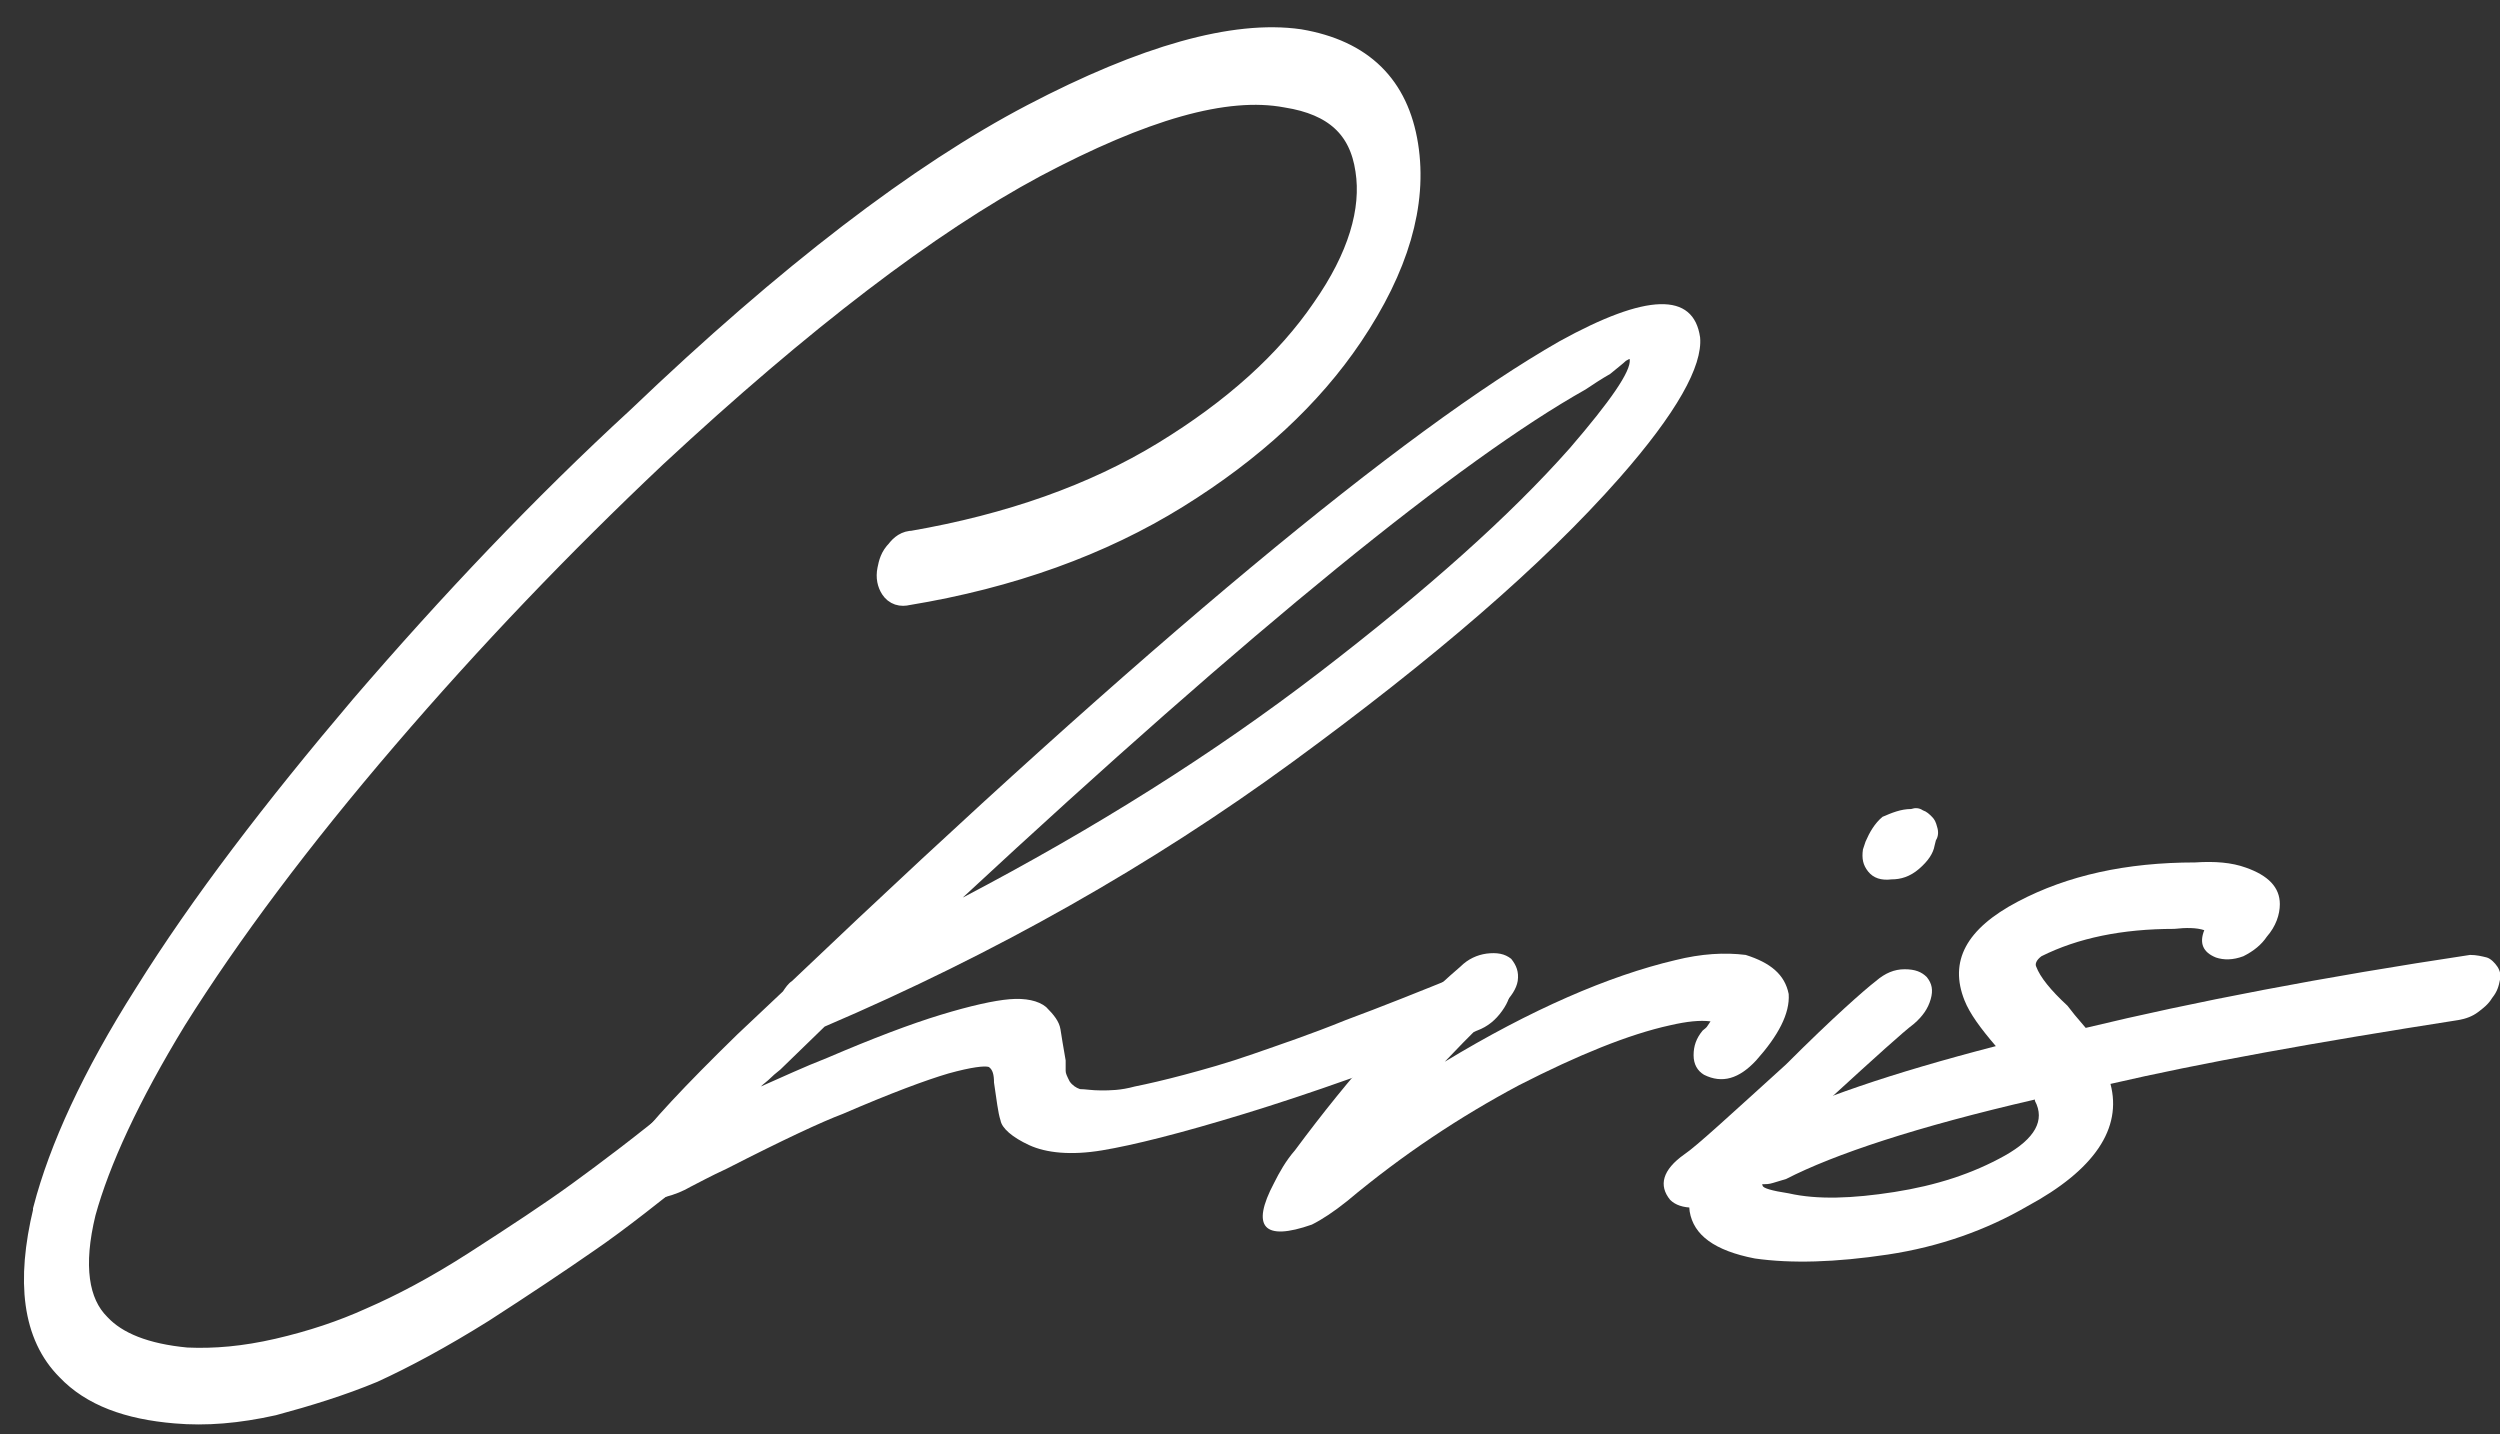
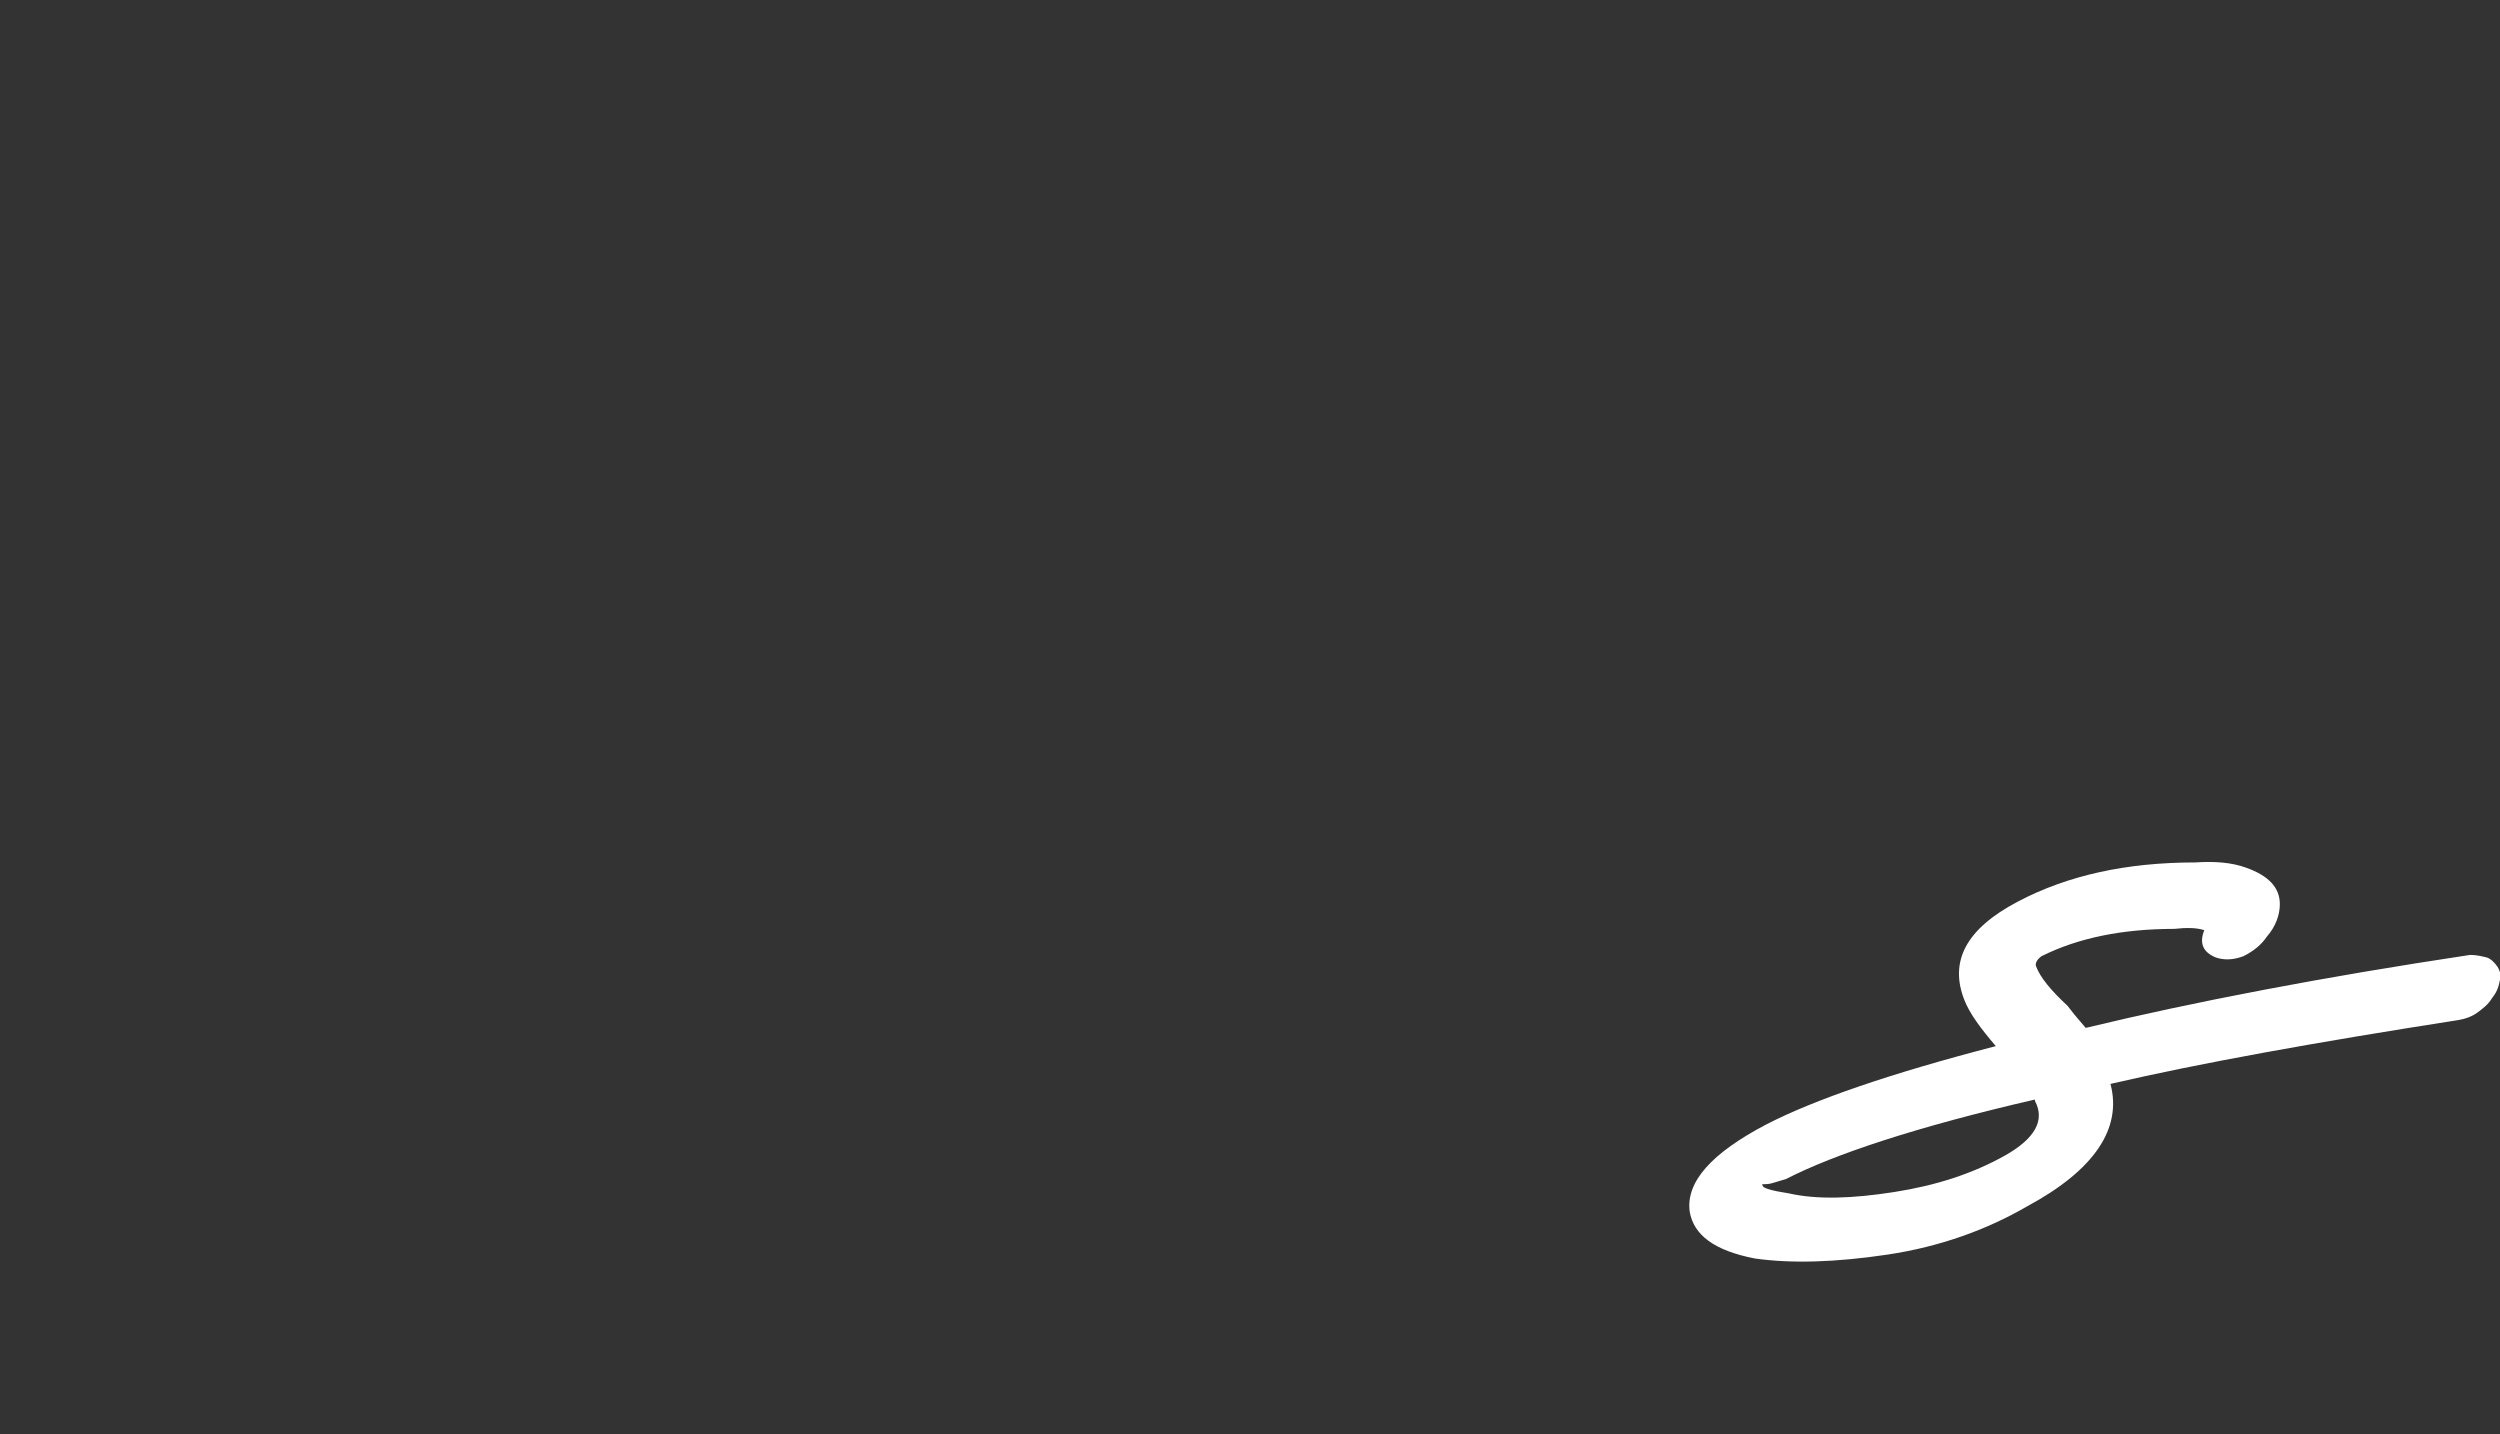
<svg xmlns="http://www.w3.org/2000/svg" version="1.1" id="brad" x="0px" y="0px" viewBox="0 0 191.9 110.1" style="enable-background:new 0 0 191.9 110.1;" xml:space="preserve">
  <rect x="0" y="0" width="191.9" height="110.1" fill="#333333" stroke="none" />
  <style type="text/css">
	.st0{fill:#FFFFFF;stroke:#FFFFFF;stroke-width:2.331;stroke-miterlimit:10;}
	.st1{fill:#FFFFFF;}
</style>
  <g>
-     <path class="st0" d="M53.6,88.4c-3.5,2.8-6.4,5.1-8.6,6.6c-2.3,1.6-5,3.4-8.1,5.4c-3.2,2-6,3.5-8.4,4.6c-2.4,1-5,1.8-7.6,2.5   c-2.7,0.6-5.1,0.8-7.4,0.6c-3.6-0.3-6.3-1.3-8.1-3.2c-2.5-2.5-3-6.5-1.7-11.9v-0.1c1.2-4.6,3.7-10.1,7.7-16.4   c4.3-6.9,9.9-14.2,16.6-22.1c6.8-7.9,13.8-15.3,21.2-22.1c11.5-11,21.6-18.7,30.2-23.2s15.4-6.4,20.3-5.7c4.7,0.8,7.3,3.4,8,7.8   s-0.7,9.2-4.2,14.4c-3.1,4.6-7.5,8.7-13.3,12.3c-5.8,3.6-12.7,6.1-20.6,7.4c-0.4,0.1-0.7,0-0.9-0.3c-0.2-0.3-0.3-0.7-0.2-1.2   c0.1-0.5,0.2-0.9,0.6-1.3c0.3-0.4,0.6-0.6,1-0.6c7.5-1.3,14-3.6,19.4-6.9c5.4-3.3,9.5-7,12.3-11.1c2.8-4,3.9-7.7,3.4-10.9   c-0.5-3.4-2.6-5.3-6.4-5.9c-4.8-0.9-11.2,1-19.5,5.4c-8.2,4.4-17.9,11.8-29.2,22.3c-7.2,6.8-14.1,14-20.7,21.7s-12,14.9-16.2,21.6   C9.6,84,7.3,89,6.2,93c-1,4.1-0.6,7.1,1.2,8.9c1.4,1.5,3.7,2.4,6.9,2.7c2.2,0.1,4.5-0.1,7.1-0.7s5-1.4,7.2-2.4c2.3-1,5-2.4,8.1-4.4   s5.7-3.7,7.9-5.3c2.2-1.6,5-3.7,8.4-6.5" />
-     <path class="st1" d="M115.9,75.7c0.1,0.6-0.1,1.2-0.6,1.9c-0.5,0.7-1.1,1.2-1.9,1.5c-7,2.8-13,4.9-17.9,6.4s-8.5,2.4-10.9,2.8   s-4.3,0.2-5.6-0.4c-1.3-0.6-2.1-1.3-2.2-1.9c-0.2-0.6-0.3-1.6-0.5-2.9c0-0.6-0.1-1-0.4-1.2c-0.3-0.1-1.3,0-3.1,0.5   c-1.7,0.5-4.4,1.5-8.1,3.1c-1.6,0.6-4.6,2-8.9,4.2c-1.3,0.6-2.2,1.1-2.8,1.4c-0.5,0.3-1.2,0.6-2,0.8c-0.8,0.3-1.4,0.4-1.9,0.3   c-0.5,0-0.9-0.2-1.3-0.5c-0.7-0.7-0.5-2,0.8-3.7c1.3-1.8,3.9-4.6,8-8.6l3.5-3.3c0.2-0.3,0.4-0.6,0.7-0.8c27.3-26,47-42.3,58.9-49.1   c6.7-3.7,10.3-3.8,10.8-0.3c0.2,2.2-1.8,5.8-6.2,10.8c-5.9,6.7-14.3,13.9-25.1,21.8S76.4,73.2,63.3,78.8l-3.4,3.3   c-0.1,0.1-0.4,0.3-0.7,0.6c-0.3,0.3-0.6,0.5-0.8,0.7c1.6-0.7,3.3-1.5,5.1-2.2c3.5-1.5,6.4-2.6,8.7-3.3c2.3-0.7,4.1-1.1,5.3-1.2   c1.2-0.1,2.2,0.1,2.8,0.6c0.6,0.6,1,1.1,1.1,1.7s0.2,1.3,0.4,2.4c0,0.4,0,0.6,0,0.8c0,0.2,0.1,0.4,0.3,0.8c0.2,0.3,0.5,0.5,0.8,0.6   c0.4,0,0.9,0.1,1.6,0.1s1.5,0,2.6-0.3c1-0.2,2.3-0.5,3.8-0.9s3.3-0.9,5.3-1.6s4.4-1.5,7.1-2.6c2.7-1,5.7-2.2,8.9-3.5   C114.4,73.8,115.5,74.2,115.9,75.7z M121.7,29.9c-9.6,5.4-25.5,18.3-47.8,39c10.1-5.3,19.2-11,27.4-17.3s14.6-12,19.2-17.2   c3.1-3.6,4.7-5.9,4.6-6.8c0-0.1-0.1,0-0.3,0.1c-0.2,0.2-0.6,0.5-1.2,1C122.9,29.1,122.3,29.5,121.7,29.9z" />
-     <path class="st1" d="M137.3,76.3c0.1,1.5-0.8,3.2-2.5,5.1c-1.3,1.4-2.6,1.8-4,1.1c-0.5-0.3-0.8-0.8-0.8-1.5s0.2-1.3,0.7-1.9   c0.1-0.1,0.3-0.2,0.4-0.4l0.2-0.3c-0.8-0.1-1.8,0-3.1,0.3c-3.2,0.7-7.1,2.3-11.6,4.6c-4.5,2.4-8.9,5.3-13.2,8.9   c-1,0.8-1.9,1.4-2.7,1.8c-3.7,1.3-4.7,0.2-2.9-3.2c0.4-0.8,0.9-1.7,1.6-2.5c4.3-5.8,8.5-10.5,12.7-14.1c0.6-0.6,1.3-0.9,2-1   c0.8-0.1,1.4,0,1.9,0.4c0.4,0.5,0.6,1,0.5,1.7c-0.1,0.6-0.5,1.2-1.1,1.8c-1,0.8-2.5,2.3-4.5,4.4c6.6-4,12.6-6.6,17.7-7.8   c2-0.5,3.8-0.6,5.4-0.4C135.9,73.9,137,74.8,137.3,76.3z" />
-     <path class="st1" d="M144,75.3c0.7-0.6,1.4-0.9,2.2-0.9s1.3,0.2,1.7,0.6c0.4,0.5,0.5,1,0.3,1.7s-0.6,1.3-1.3,1.9   c-0.8,0.6-2.9,2.5-6.4,5.7c-0.4,0.4-1,0.9-1.8,1.7c-0.8,0.7-1.4,1.3-1.9,1.7c-0.4,0.4-1,0.9-1.6,1.5s-1.2,1-1.7,1.5   c-0.5,0.4-1,0.8-1.4,1.2c-0.7,0.5-1.4,0.7-2.1,0.8c-0.8,0-1.4-0.2-1.8-0.6c-0.9-1.1-0.6-2.3,1.1-3.5c0.9-0.6,3.5-3,7.8-6.9   C140.7,78.1,143.1,76,144,75.3z" />
-     <path class="st1" d="M146.7,62.1c0.3-0.1,0.6-0.1,0.9,0.1c0.3,0.1,0.5,0.3,0.7,0.5s0.3,0.4,0.4,0.8c0.1,0.3,0.1,0.7-0.1,1l-0.1,0.4   c-0.1,0.6-0.5,1.2-1.2,1.8c-0.7,0.6-1.4,0.8-2.1,0.8c-0.8,0.1-1.4-0.1-1.8-0.6c-0.4-0.5-0.5-1-0.4-1.7l0.2-0.6   c0.3-0.7,0.7-1.4,1.3-1.9C145.2,62.4,145.9,62.1,146.7,62.1z" />
    <path class="st1" d="M189.6,73.3c0.5,0,0.9,0.1,1.3,0.2c0.3,0.1,0.6,0.4,0.8,0.7c0.2,0.3,0.3,0.7,0.2,1c-0.1,0.5-0.2,0.9-0.6,1.4   c-0.3,0.5-0.7,0.8-1.1,1.1c-0.4,0.3-0.9,0.5-1.5,0.6c-10.9,1.7-19.8,3.3-26.7,4.9c0.9,3.4-1.2,6.6-6.4,9.4   c-3.1,1.8-6.7,3.1-10.7,3.7s-7.4,0.7-10.2,0.3c-3.1-0.6-4.7-1.8-5-3.6c-0.3-2.3,1.7-4.5,5.9-6.7c3.7-1.9,9.5-3.9,17.6-6   c-1.2-1.4-2-2.5-2.4-3.5c-1.2-3,0.1-5.5,4.1-7.6c3.8-2,8.3-3,13.6-3c1.5-0.1,2.8,0,3.9,0.4c1.7,0.6,2.6,1.5,2.6,2.8   c0,0.8-0.3,1.7-1,2.5c-0.4,0.6-1,1.1-1.8,1.5c-0.8,0.3-1.5,0.3-2.1,0.1c-1-0.4-1.3-1.1-0.9-2.1c-0.6-0.2-1.4-0.2-2.3-0.1   c-4,0-7.4,0.7-10.2,2.1c-0.4,0.3-0.5,0.6-0.4,0.8c0.3,0.8,1.1,1.8,2.4,3c0.3,0.4,0.7,0.9,1.4,1.7C168.4,76.9,178.3,75,189.6,73.3z    M153.9,88.7c2.3-1.3,3.1-2.7,2.3-4.2v-0.1c-9.1,2.1-15.4,4.2-19.1,6.1c-0.3,0.1-0.7,0.2-1,0.3c-0.3,0.1-0.6,0.1-0.7,0.1   s-0.2,0-0.1,0.1c0,0.2,0.7,0.4,2,0.6c2.2,0.5,4.9,0.4,8.1-0.1S151.4,90.1,153.9,88.7z" />
  </g>
</svg>